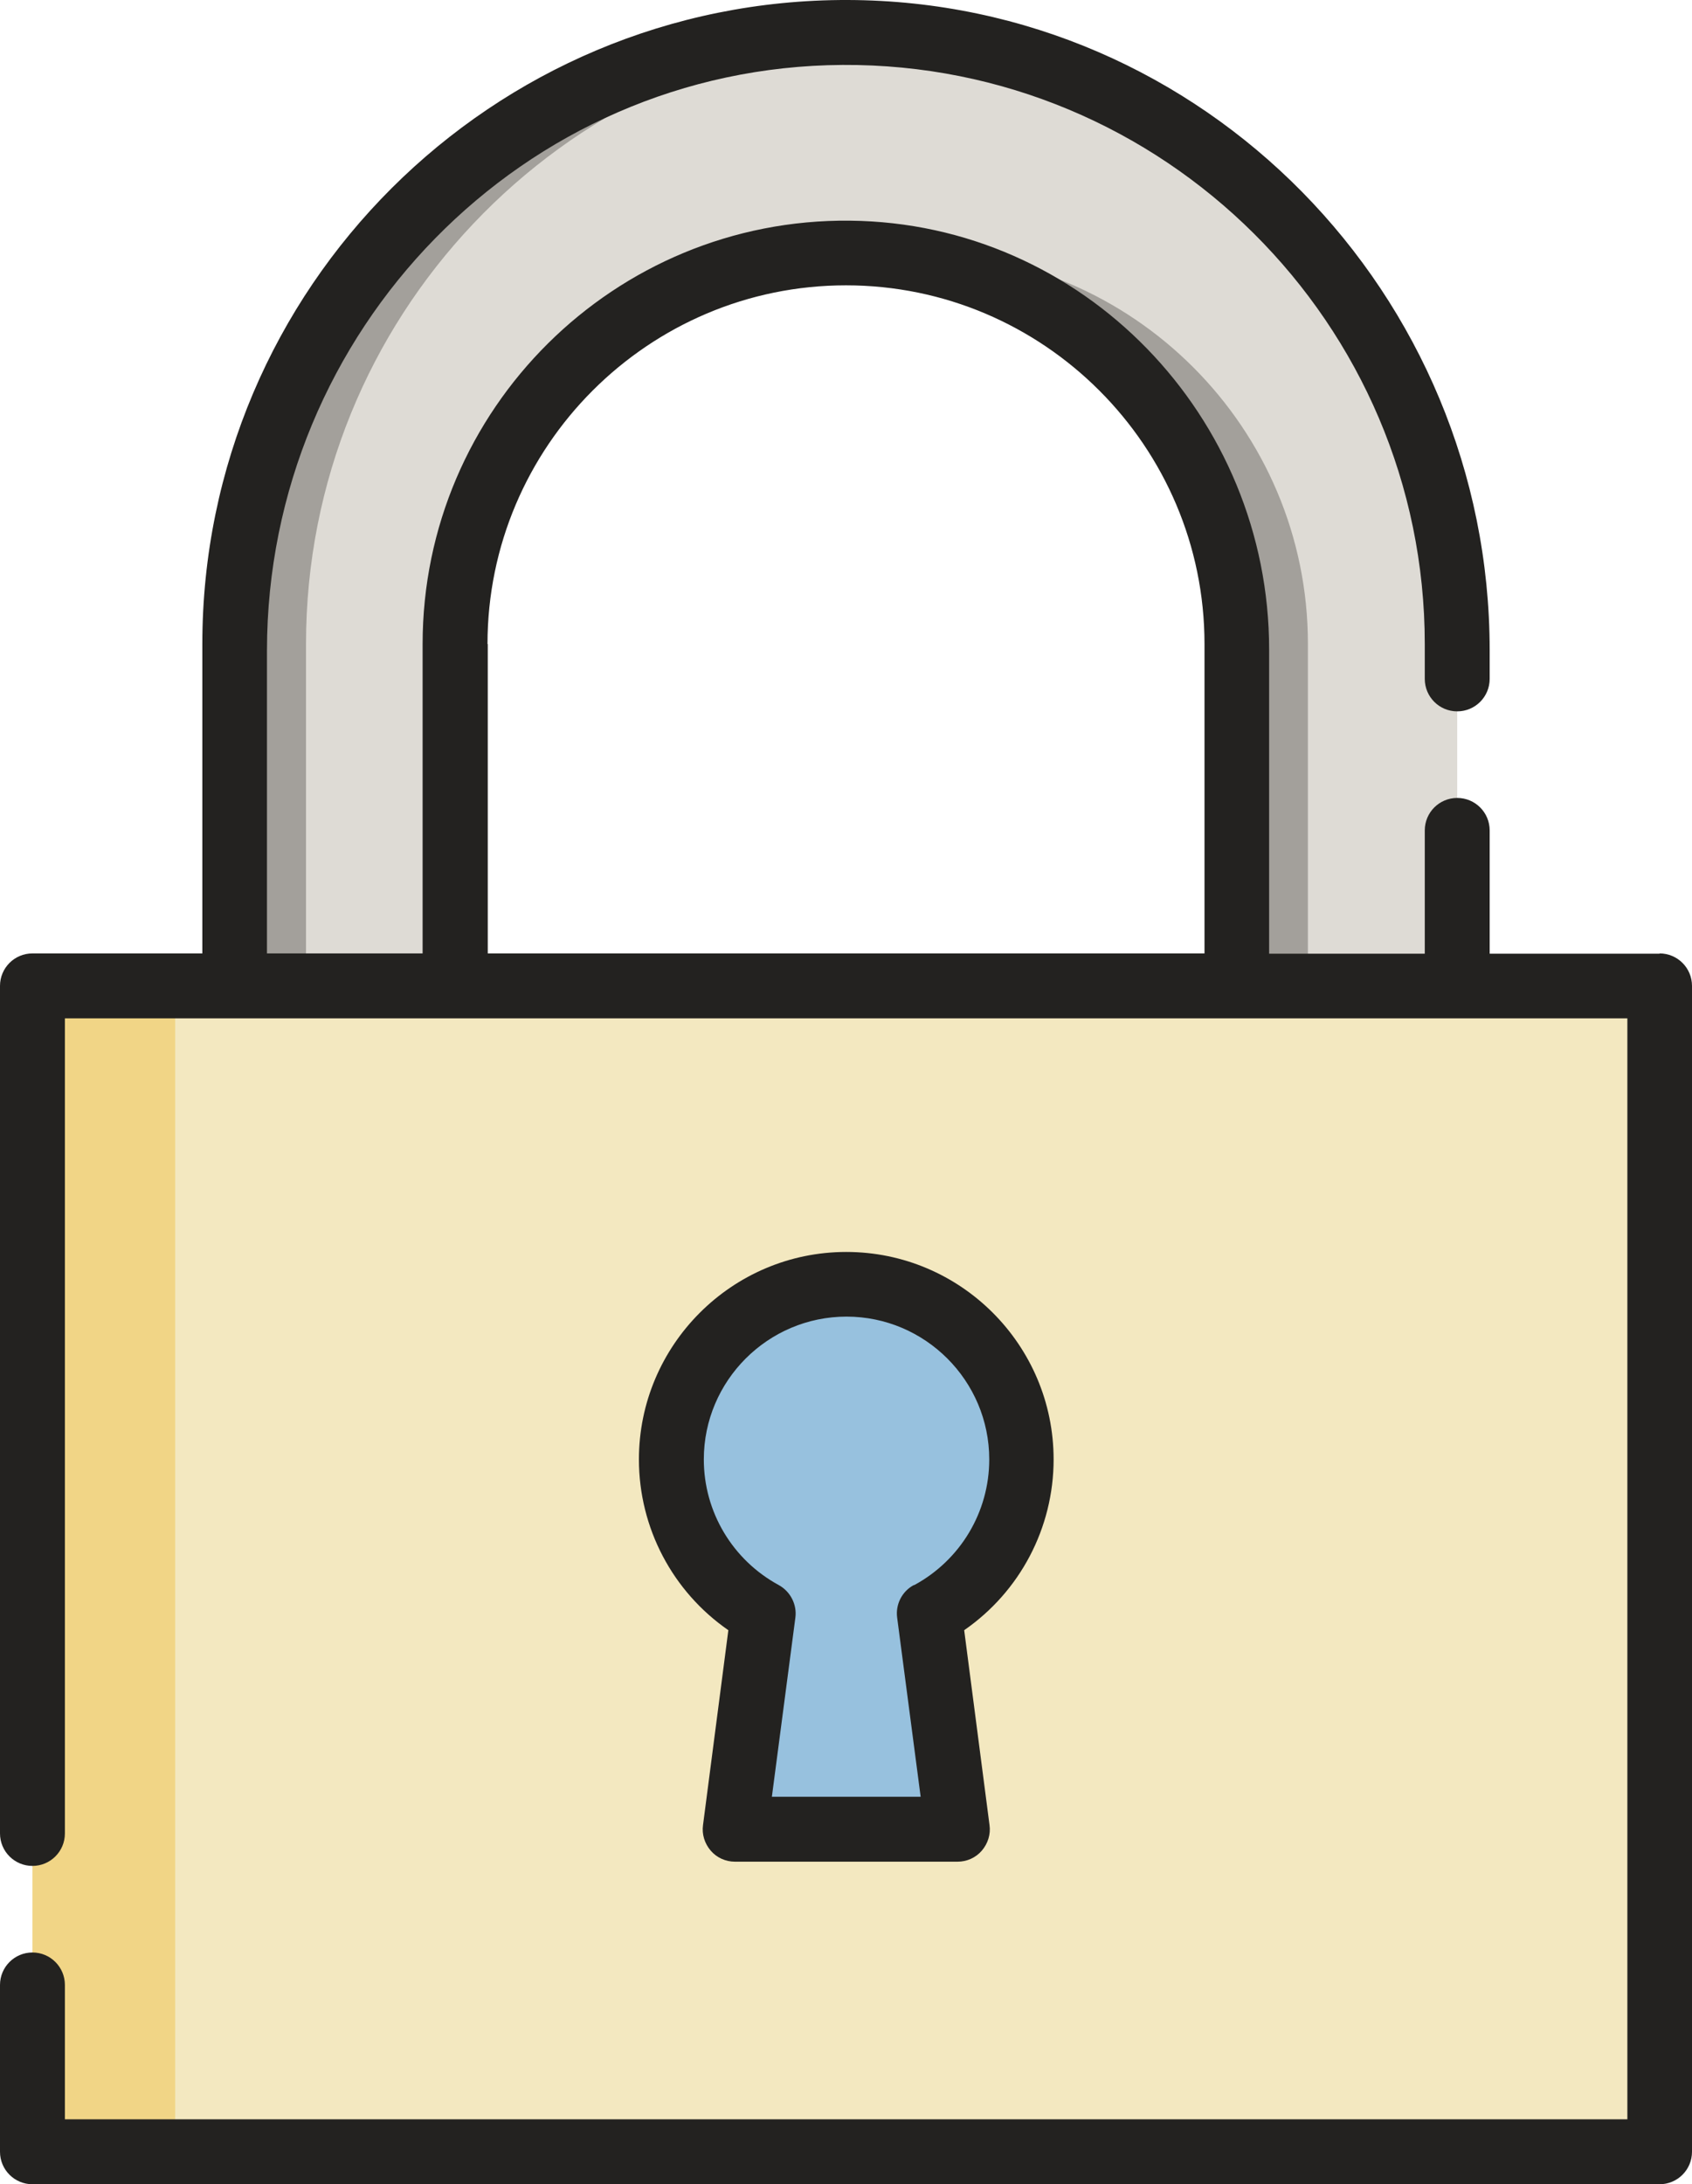
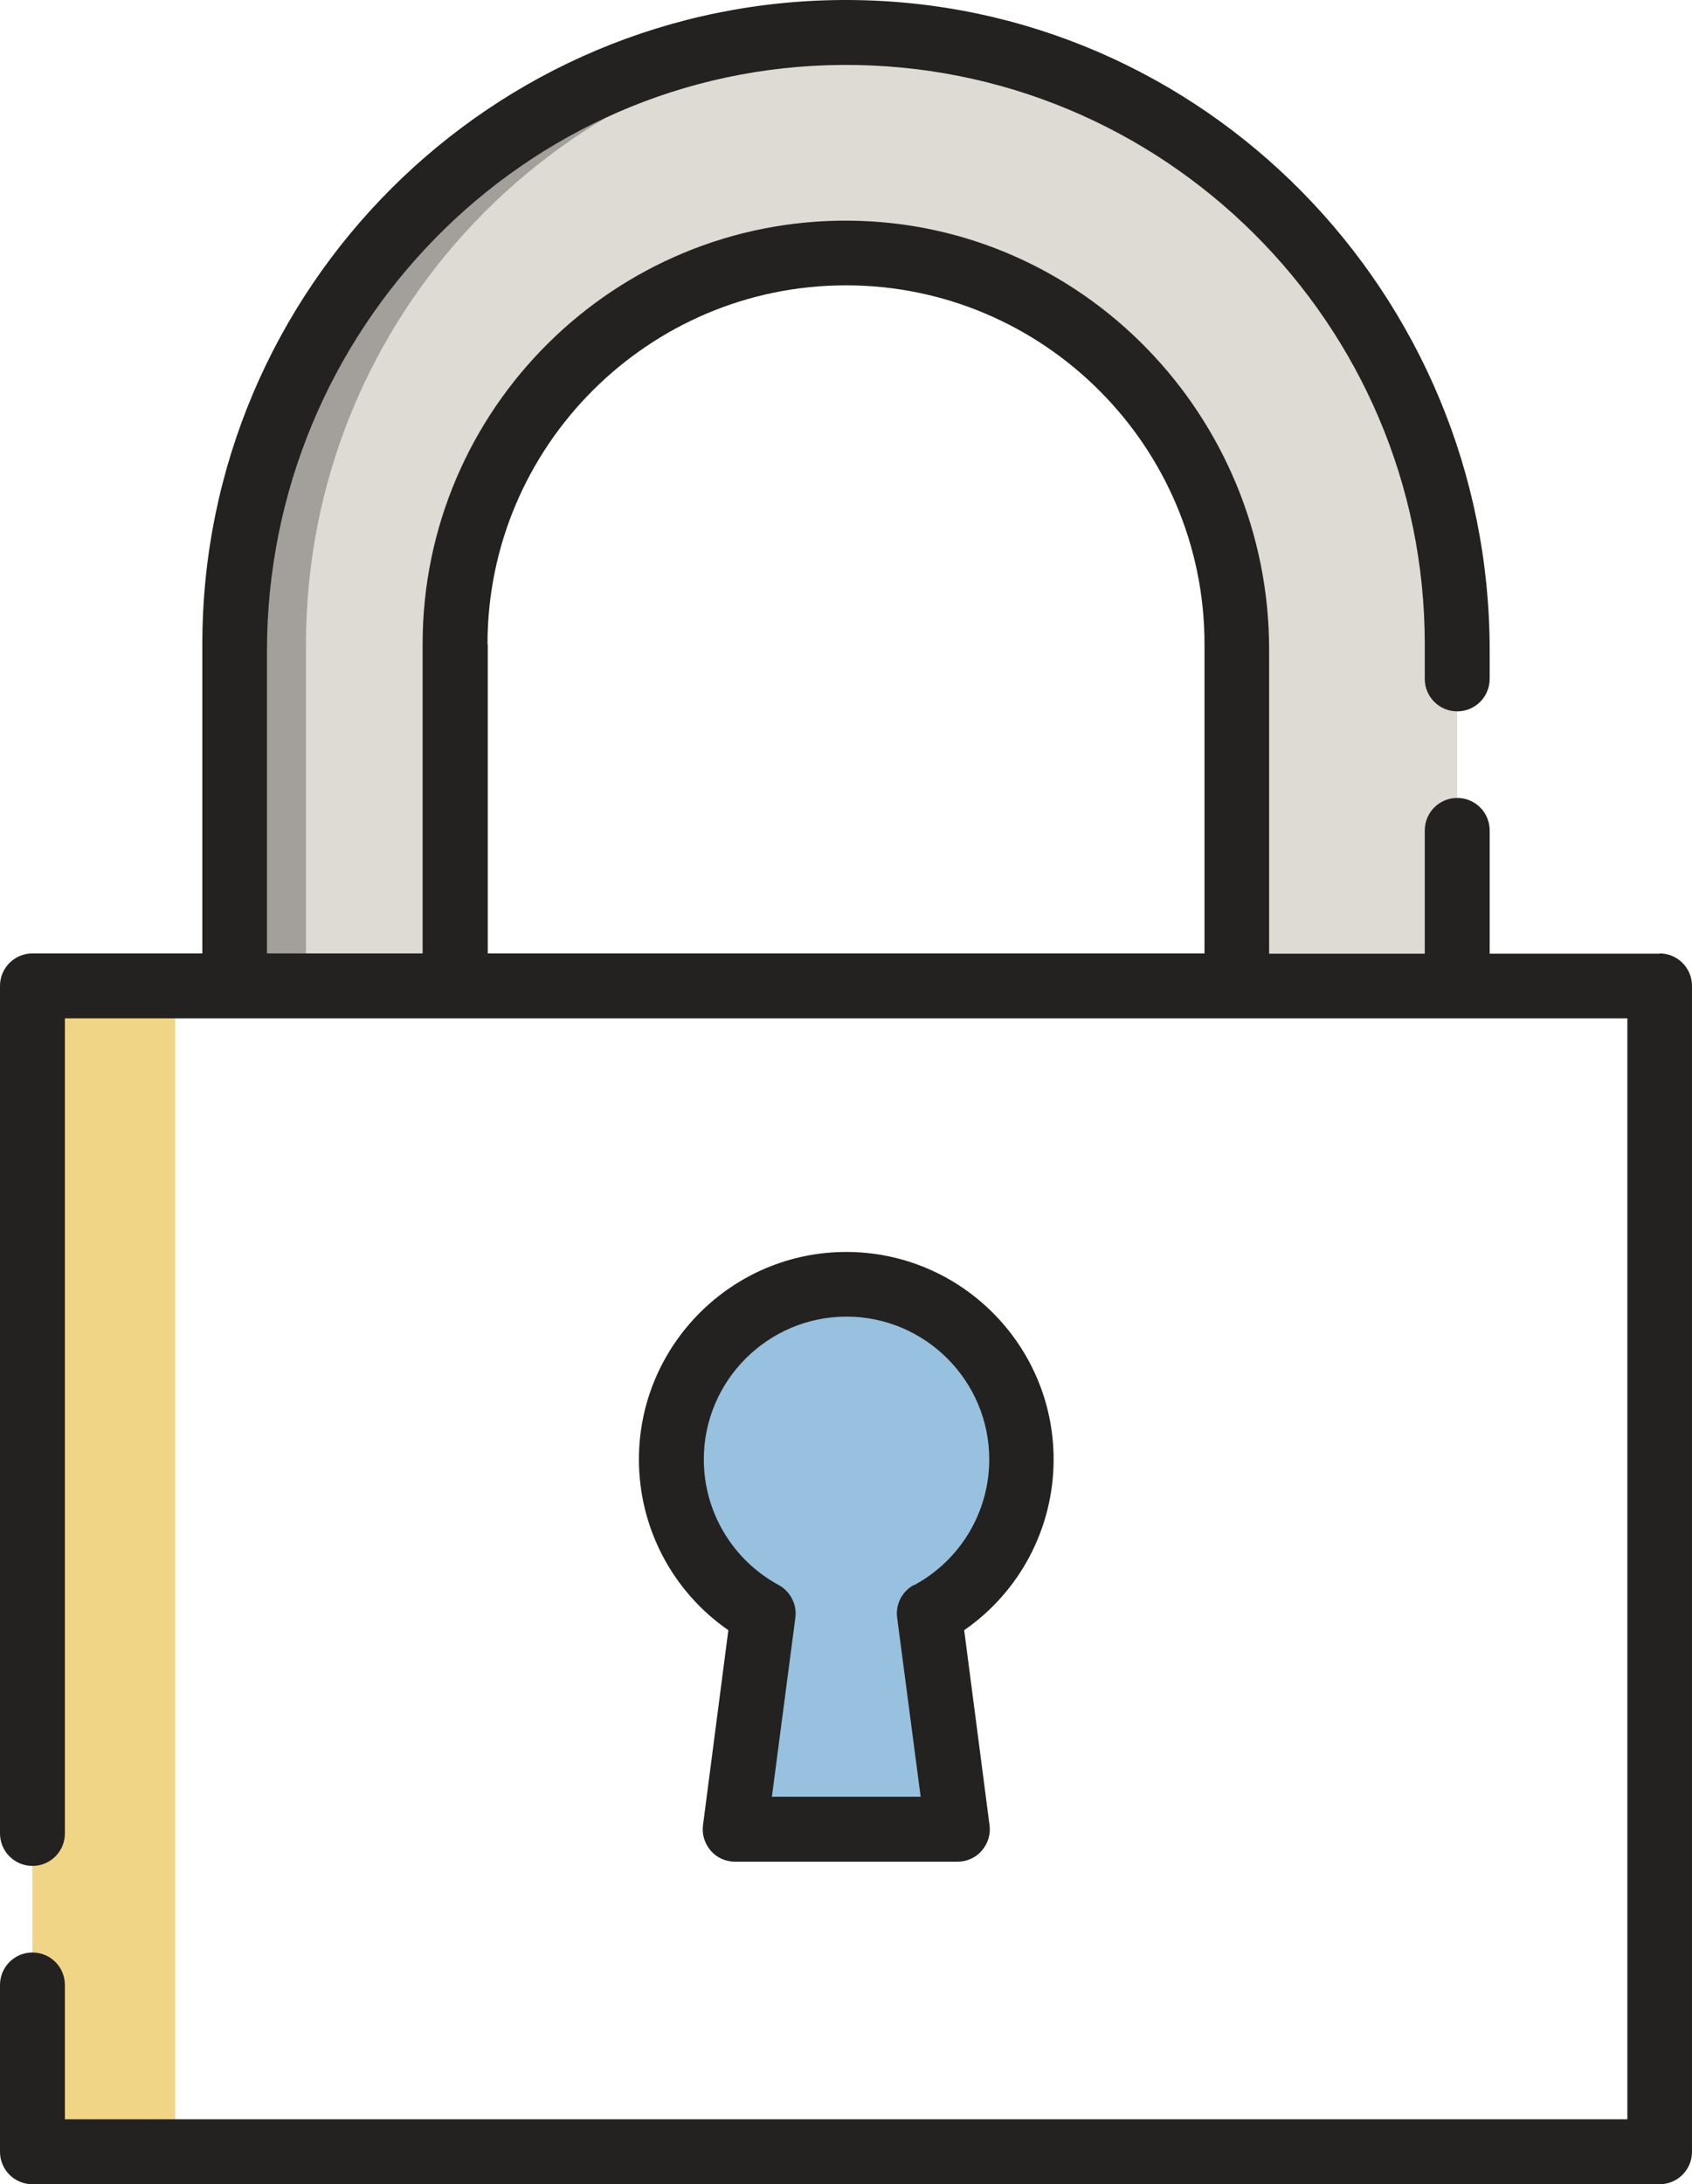
<svg xmlns="http://www.w3.org/2000/svg" id="Layer_2" viewBox="0 0 64.14 82.75">
  <defs>
    <style>.cls-1{fill:#f1d586;}.cls-2{fill:#dedbd5;}.cls-3{fill:#a3a09b;}.cls-4{fill:#232220;}.cls-5{fill:#97c1de;}.cls-6{fill:#f3e8c0;}</style>
  </defs>
  <g id="Layer_1-2">
    <path class="cls-2" d="M55.24,37.35v-12.95c0-12.8-10.37-23.17-23.17-23.17S8.9,11.6,8.9,24.4v12.95M17.26,37.35v-12.95c0-8.17,6.65-14.82,14.82-14.82s14.81,6.65,14.81,14.82v12.95" />
    <path class="cls-3" d="M33.42,1.27c-.45-.03-.9-.04-1.35-.04-12.8,0-23.17,10.37-23.17,23.17v12.95h2.7v-12.95C11.6,12.06,21.25,1.97,33.42,1.27Z" />
-     <path class="cls-3" d="M34.77,9.58c-.46,0-.91.02-1.35.06,7.54.68,13.46,7.04,13.46,14.75v12.95h2.7v-12.95c0-8.17-6.65-14.82-14.81-14.82Z" />
-     <rect class="cls-6" x="1.23" y="37.35" width="61.68" height="44.17" />
    <rect class="cls-1" x="1.23" y="37.35" width="5.41" height="44.17" />
    <path class="cls-5" d="M38.71,55.29c0-3.66-2.97-6.64-6.64-6.64s-6.64,2.97-6.64,6.64c0,2.52,1.41,4.72,3.48,5.84l-1.07,8.17h8.44l-1.07-8.17c2.07-1.12,3.48-3.32,3.48-5.84Z" />
    <path class="cls-4" d="M62.91,36.13h-6.44v-4.67c0-.68-.55-1.23-1.23-1.23h0c-.68,0-1.23.55-1.23,1.23v4.67h-5.9v-11.52c0-8.83-7.05-16.16-15.89-16.25-8.92-.09-16.2,7.14-16.2,16.04v11.72h-5.9v-11.48C10.13,12.53,19.83,2.53,31.94,2.46c12.16-.07,22.07,9.8,22.07,21.94v1.32c0,.68.55,1.23,1.23,1.23h0c.68,0,1.23-.55,1.23-1.23v-1.09C56.47,11.15,45.63.04,32.14,0,18.65-.04,7.67,10.92,7.67,24.4v11.72H1.23c-.68,0-1.23.55-1.23,1.23v32.11c0,.68.55,1.23,1.23,1.23h0c.68,0,1.23-.55,1.23-1.23v-30.88h59.23v41.71H2.46v-5.09c0-.68-.55-1.23-1.23-1.23h0C.55,73.97,0,74.52,0,75.2v6.32c0,.68.55,1.23,1.23,1.23h61.68c.68,0,1.23-.55,1.23-1.23v-44.17c0-.68-.55-1.23-1.23-1.23ZM18.48,24.4c0-7.49,6.1-13.59,13.59-13.59s13.59,6.1,13.59,13.59v11.72h-27.17v-11.72Z" />
    <path class="cls-4" d="M39.94,55.29c0-4.34-3.53-7.86-7.86-7.86s-7.86,3.53-7.86,7.86c0,2.6,1.28,5.01,3.39,6.47l-.96,7.38c-.05.35.06.7.29.97.23.27.57.42.92.42h8.44c.35,0,.69-.15.92-.42.23-.27.34-.62.29-.97l-.96-7.38c2.11-1.46,3.39-3.87,3.39-6.47ZM34.64,60.05c-.45.24-.7.74-.63,1.24l.89,6.78h-5.64l.89-6.78c.07-.5-.19-1-.63-1.24-1.75-.95-2.84-2.77-2.84-4.76,0-2.98,2.43-5.41,5.41-5.41s5.41,2.43,5.41,5.41c0,1.99-1.09,3.81-2.84,4.76Z" />
  </g>
</svg>